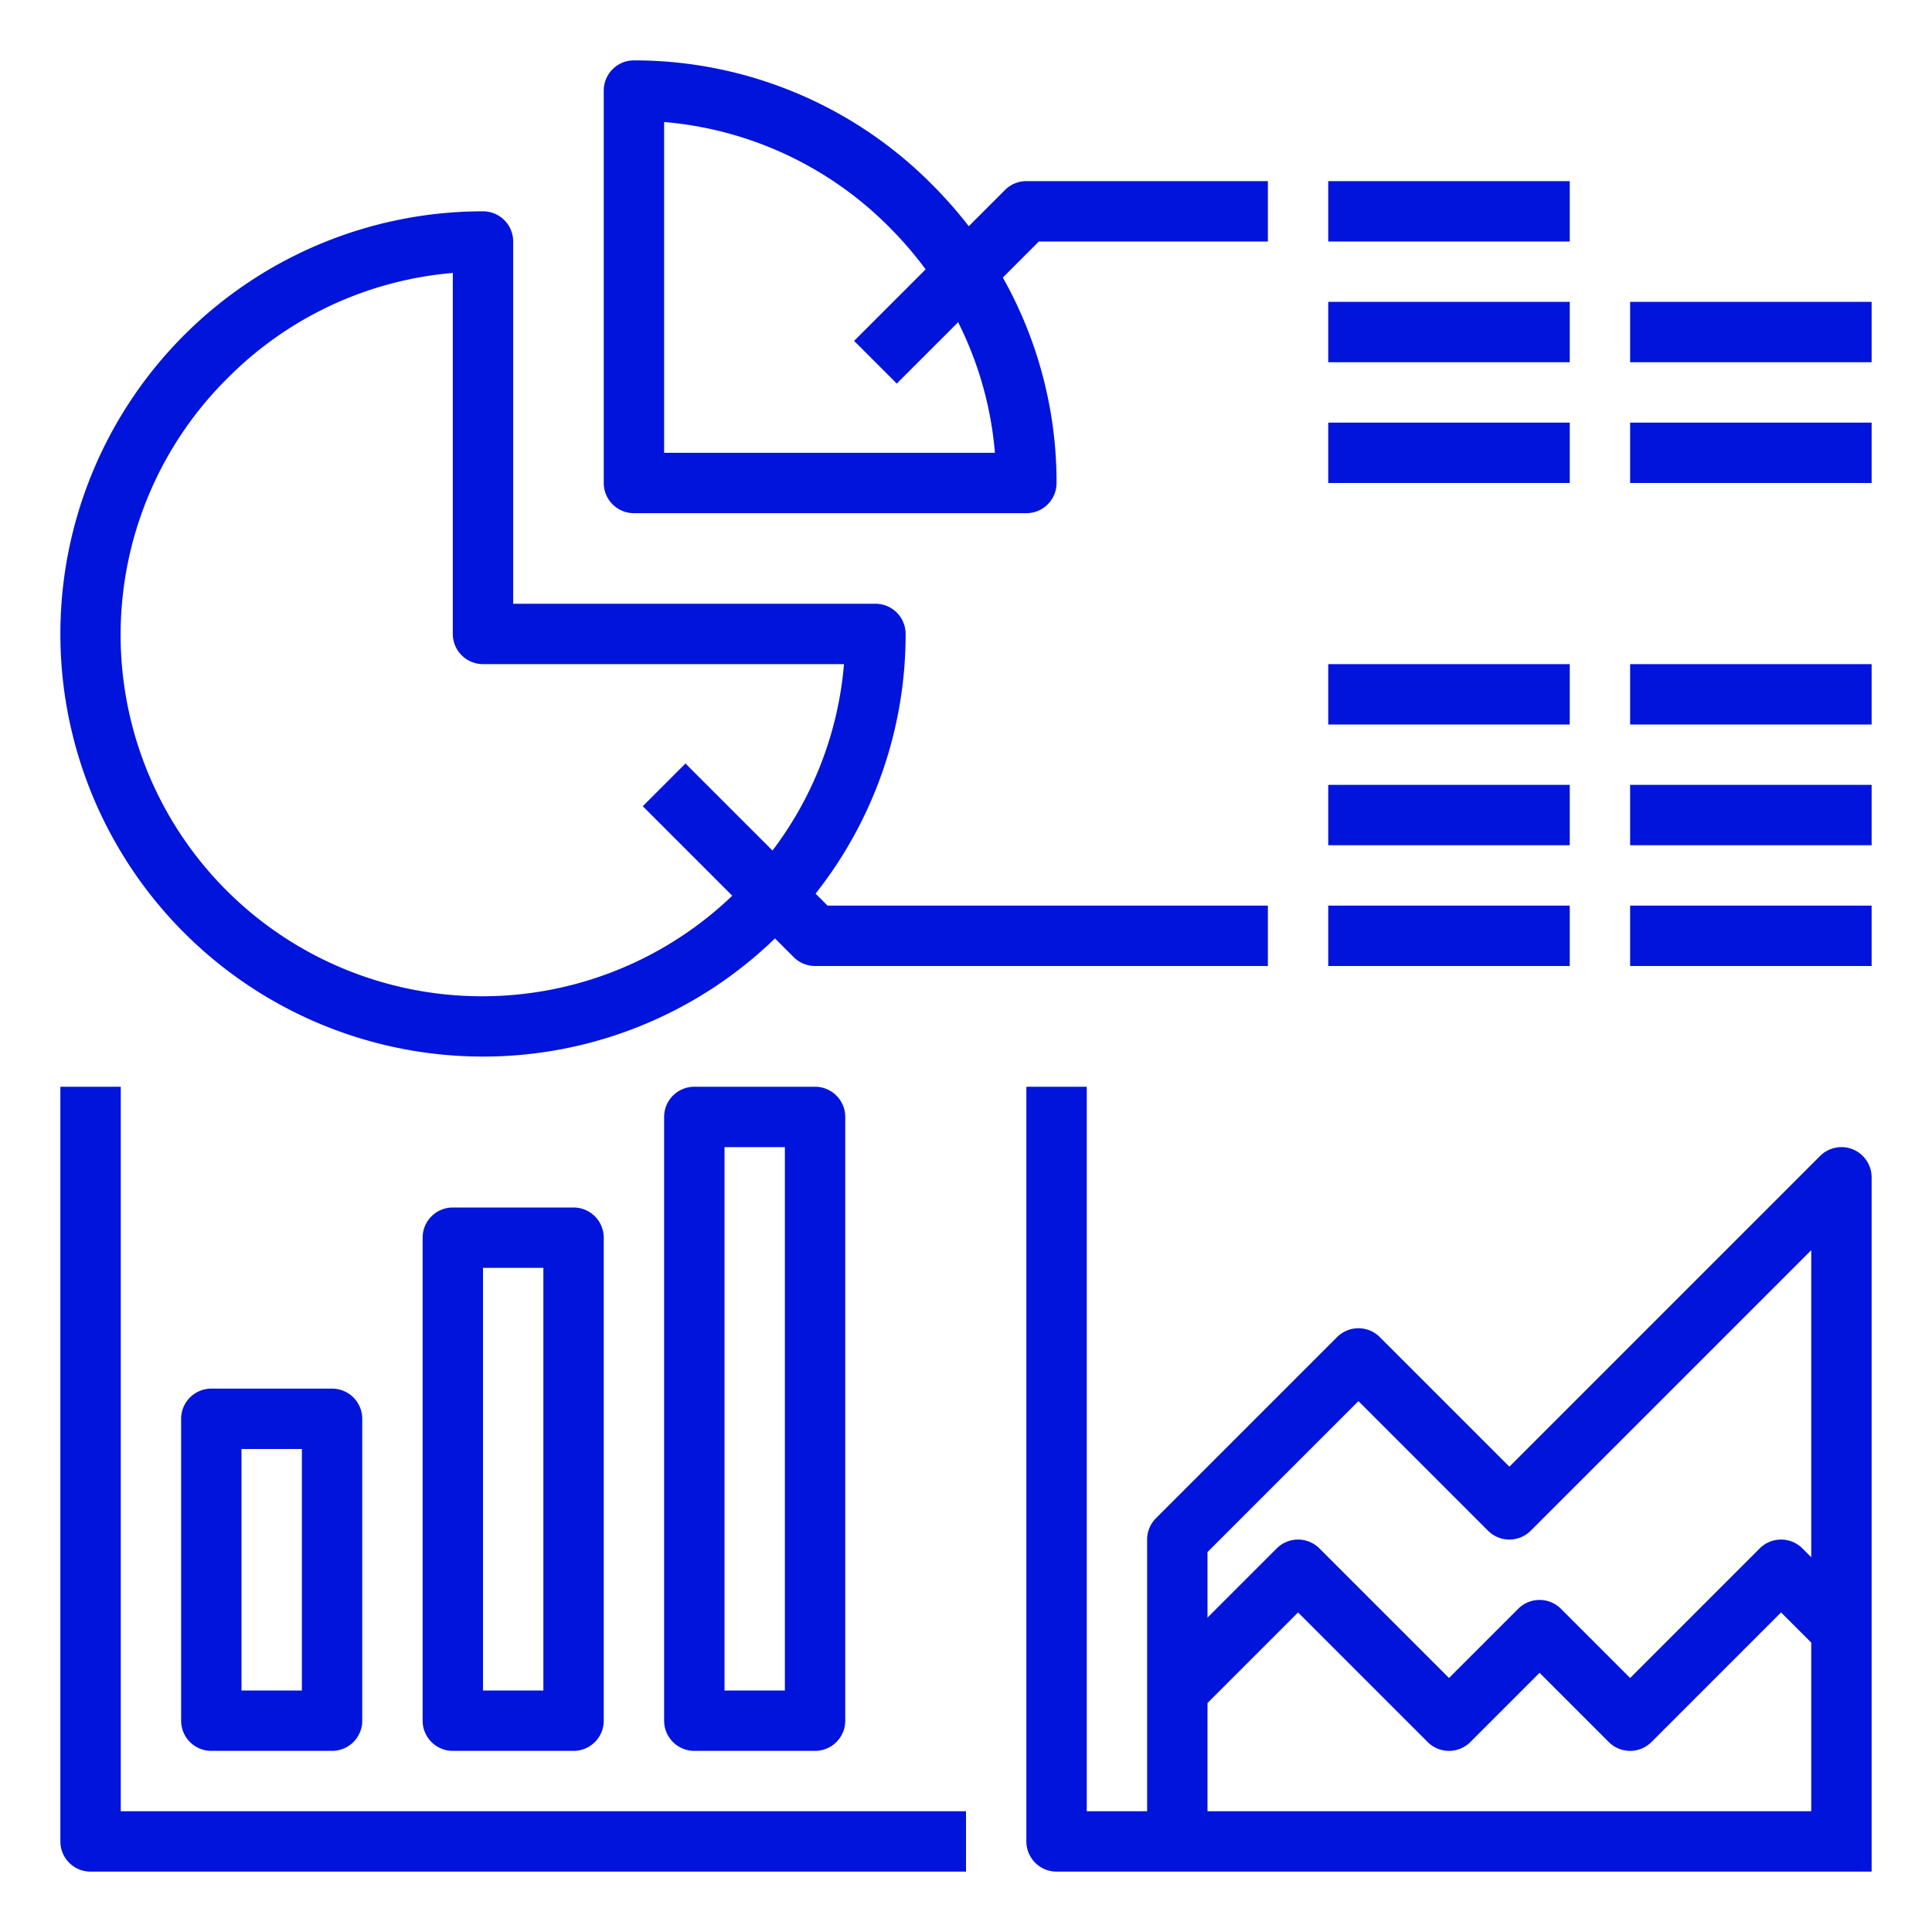
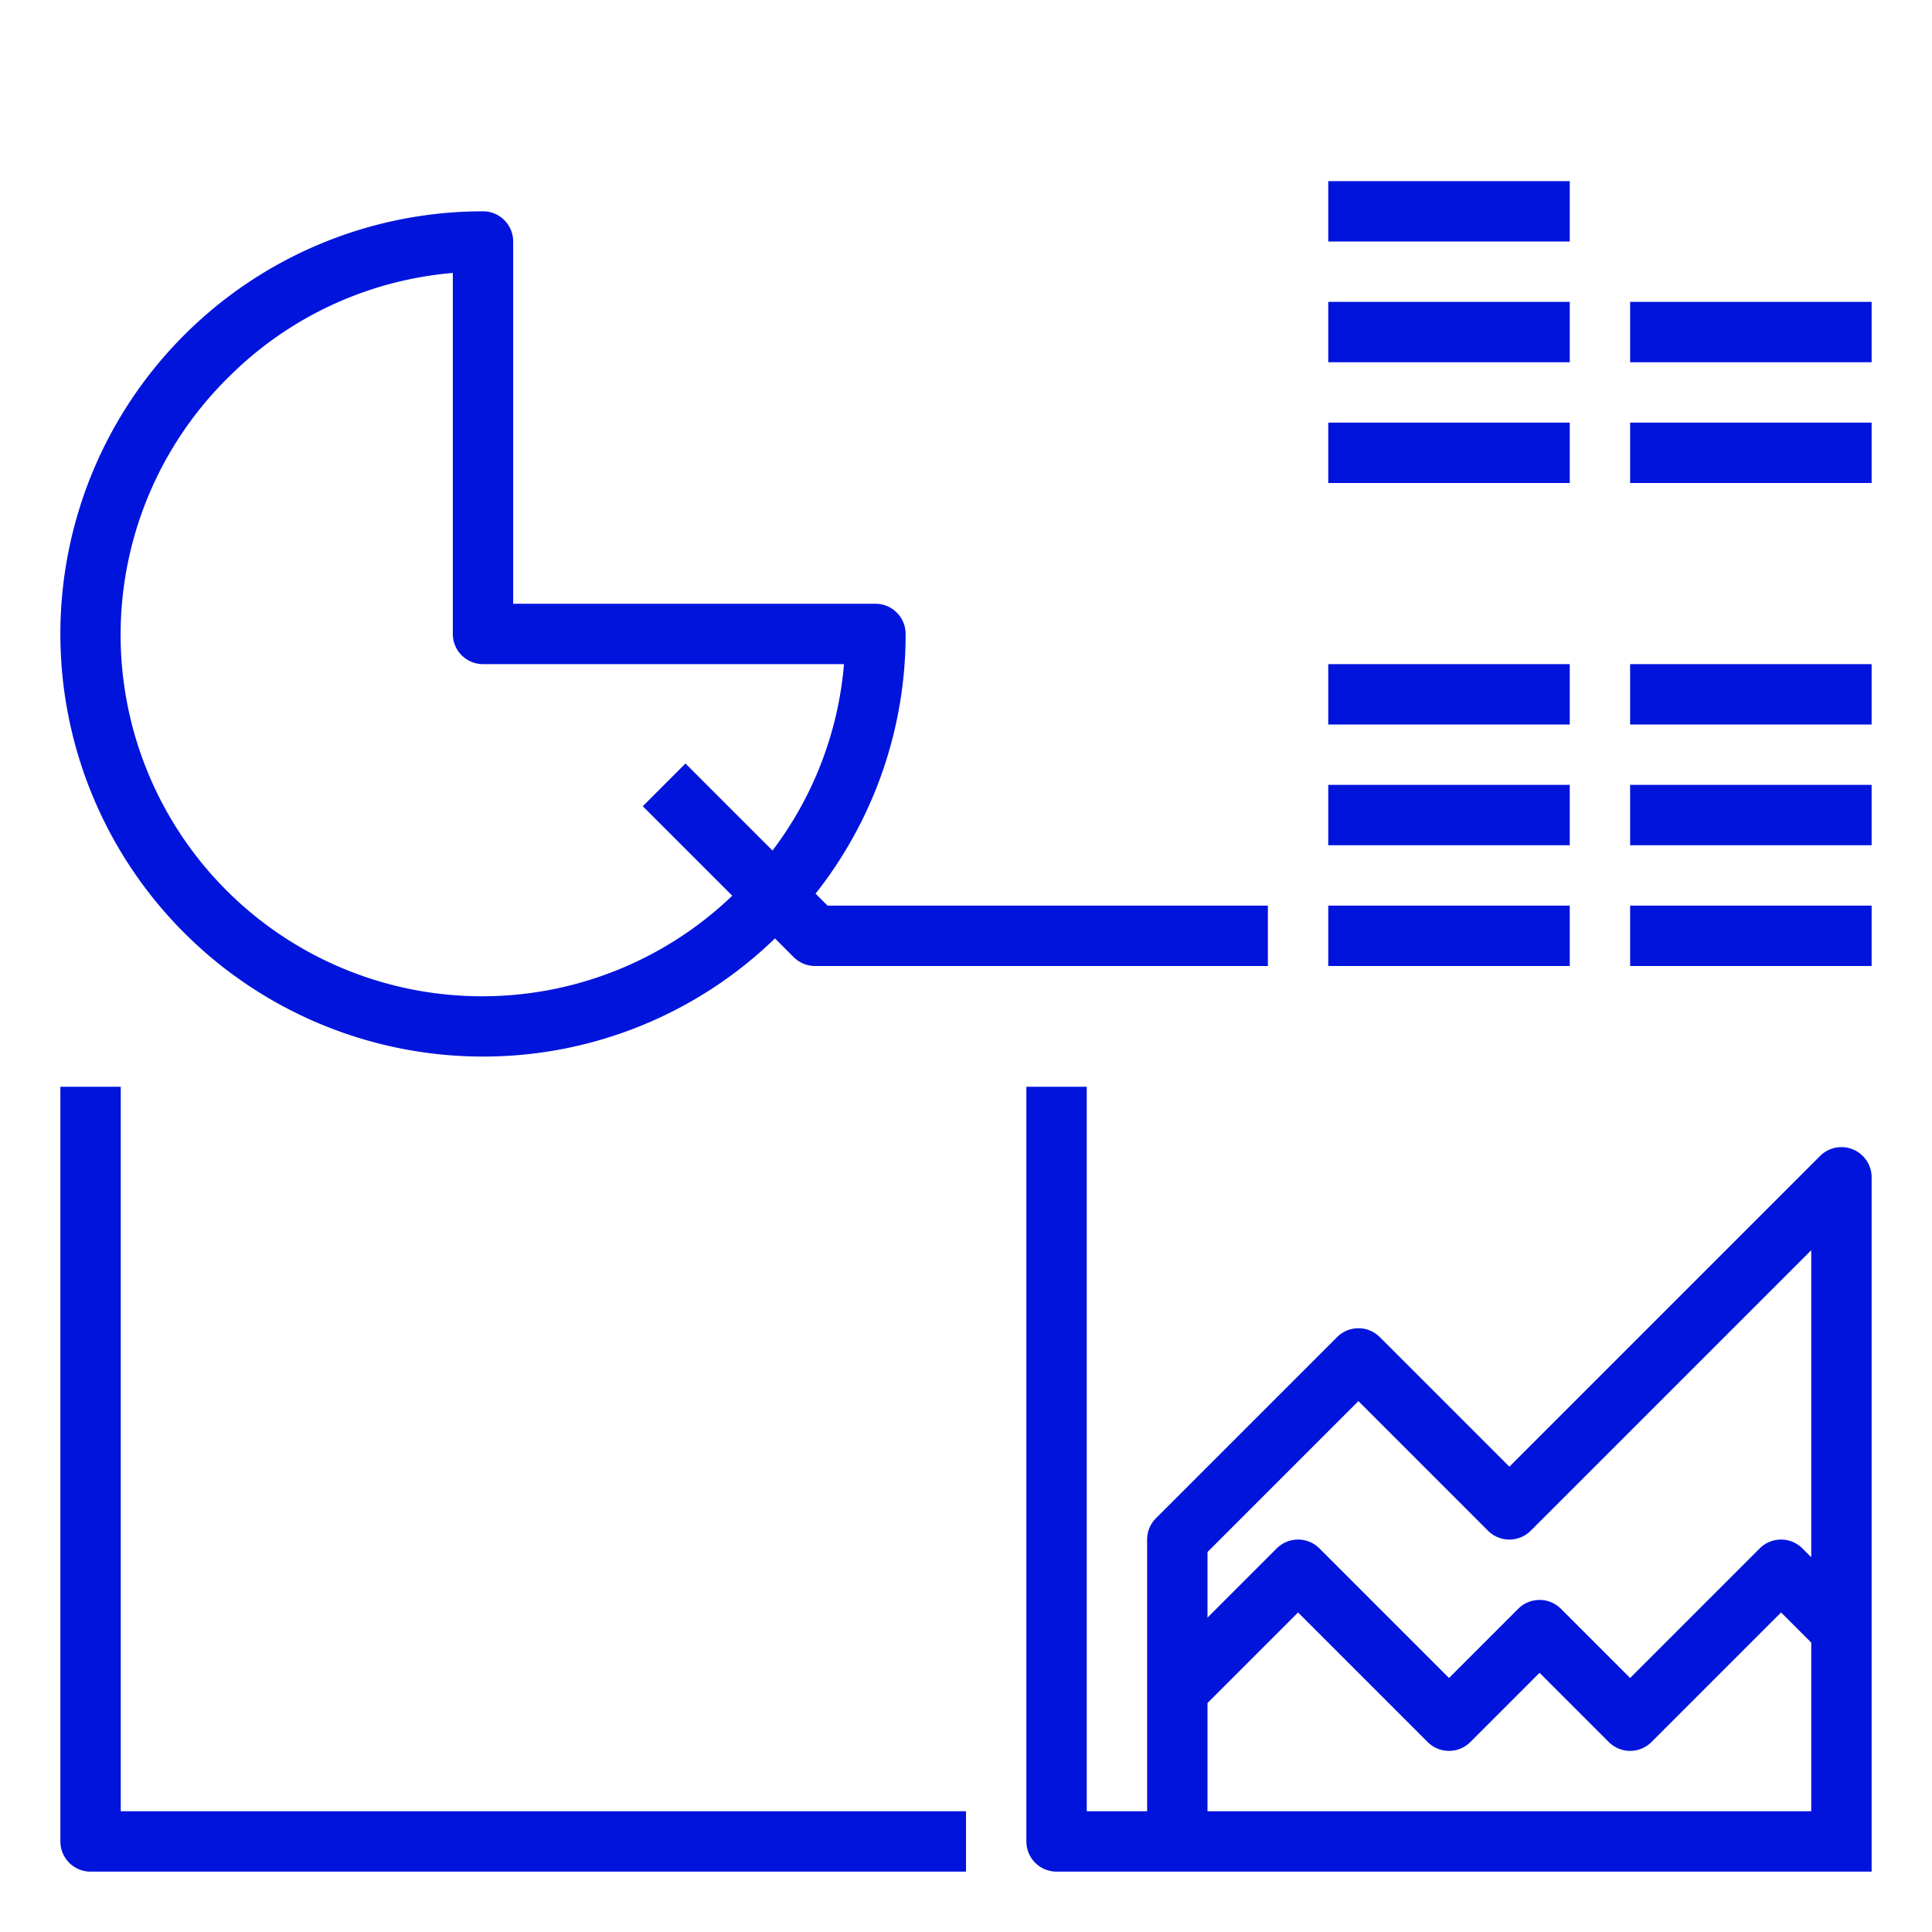
<svg xmlns="http://www.w3.org/2000/svg" version="1.1" width="512" height="512" x="0" y="0" viewBox="0 0 512 512" style="enable-background:new 0 0 512 512" xml:space="preserve">
  <g>
    <path d="M128 280a111.079 111.079 0 0 0 77.375-31.311l4.968 4.968A8 8 0 0 0 216 256h120v-16H219.313l-3.178-3.178A110.764 110.764 0 0 0 240 168a8 8 0 0 0-8-8h-96V64a8 8 0 0 0-8-8 112 112 0 0 0 0 224zM60.262 100.262A95.376 95.376 0 0 1 120 72.333V168a8 8 0 0 0 8 8h95.667a94.815 94.815 0 0 1-18.949 49.4l-23.061-23.061-11.314 11.314 23.718 23.718a95.793 95.793 0 0 1-133.8-137.113z" fill="#0014dc" opacity="1" data-original="#000000" />
-     <path d="M168 136h104a8 8 0 0 0 8-8 110.613 110.613 0 0 0-14.24-54.446L275.313 64H336V48h-64a8 8 0 0 0-5.657 2.343l-9.609 9.608a115.223 115.223 0 0 0-9.682-11A111.169 111.169 0 0 0 168 16a8 8 0 0 0-8 8v104a8 8 0 0 0 8 8zm8-103.667a95.376 95.376 0 0 1 59.738 27.929 98.738 98.738 0 0 1 9.562 11.124l-18.957 18.957 11.314 11.314 16.26-16.26a94.516 94.516 0 0 1 9.75 34.6H176zM184 288a8 8 0 0 0-8 8v160a8 8 0 0 0 8 8h32a8 8 0 0 0 8-8V296a8 8 0 0 0-8-8zm24 160h-16V304h16zM120 320a8 8 0 0 0-8 8v128a8 8 0 0 0 8 8h32a8 8 0 0 0 8-8V328a8 8 0 0 0-8-8zm24 128h-16V336h16zM56 368a8 8 0 0 0-8 8v80a8 8 0 0 0 8 8h32a8 8 0 0 0 8-8v-80a8 8 0 0 0-8-8zm24 80H64v-64h16z" fill="#0014dc" opacity="1" data-original="#000000" />
    <path d="M32 288H16v200a8 8 0 0 0 8 8h232v-16H32zM352 48h64v16h-64zM352 80h64v16h-64zM352 112h64v16h-64zM432 80h64v16h-64zM432 112h64v16h-64zM352 240h64v16h-64zM432 240h64v16h-64zM352 208h64v16h-64zM432 208h64v16h-64zM352 176h64v16h-64zM432 176h64v16h-64zM491.062 304.609a8 8 0 0 0-8.719 1.734L400 388.687l-34.343-34.344a8 8 0 0 0-11.314 0l-48 48A8 8 0 0 0 304 408v72h-16V288h-16v200a8 8 0 0 0 8 8h216V312a8 8 0 0 0-4.938-7.391zM360 371.313l34.343 34.344a8 8 0 0 0 11.314 0L480 331.313v81.373l-2.343-2.343a8 8 0 0 0-11.314 0L432 444.687l-18.343-18.344a8 8 0 0 0-11.314 0L384 444.687l-34.343-34.344a8 8 0 0 0-11.314 0L320 428.686v-17.373zM320 480v-28.686l24-24 34.343 34.344a8 8 0 0 0 11.314 0L408 443.313l18.343 18.344a8 8 0 0 0 11.314 0L472 427.313l8 8V480z" fill="#0014dc" opacity="1" data-original="#000000" />
  </g>
</svg>